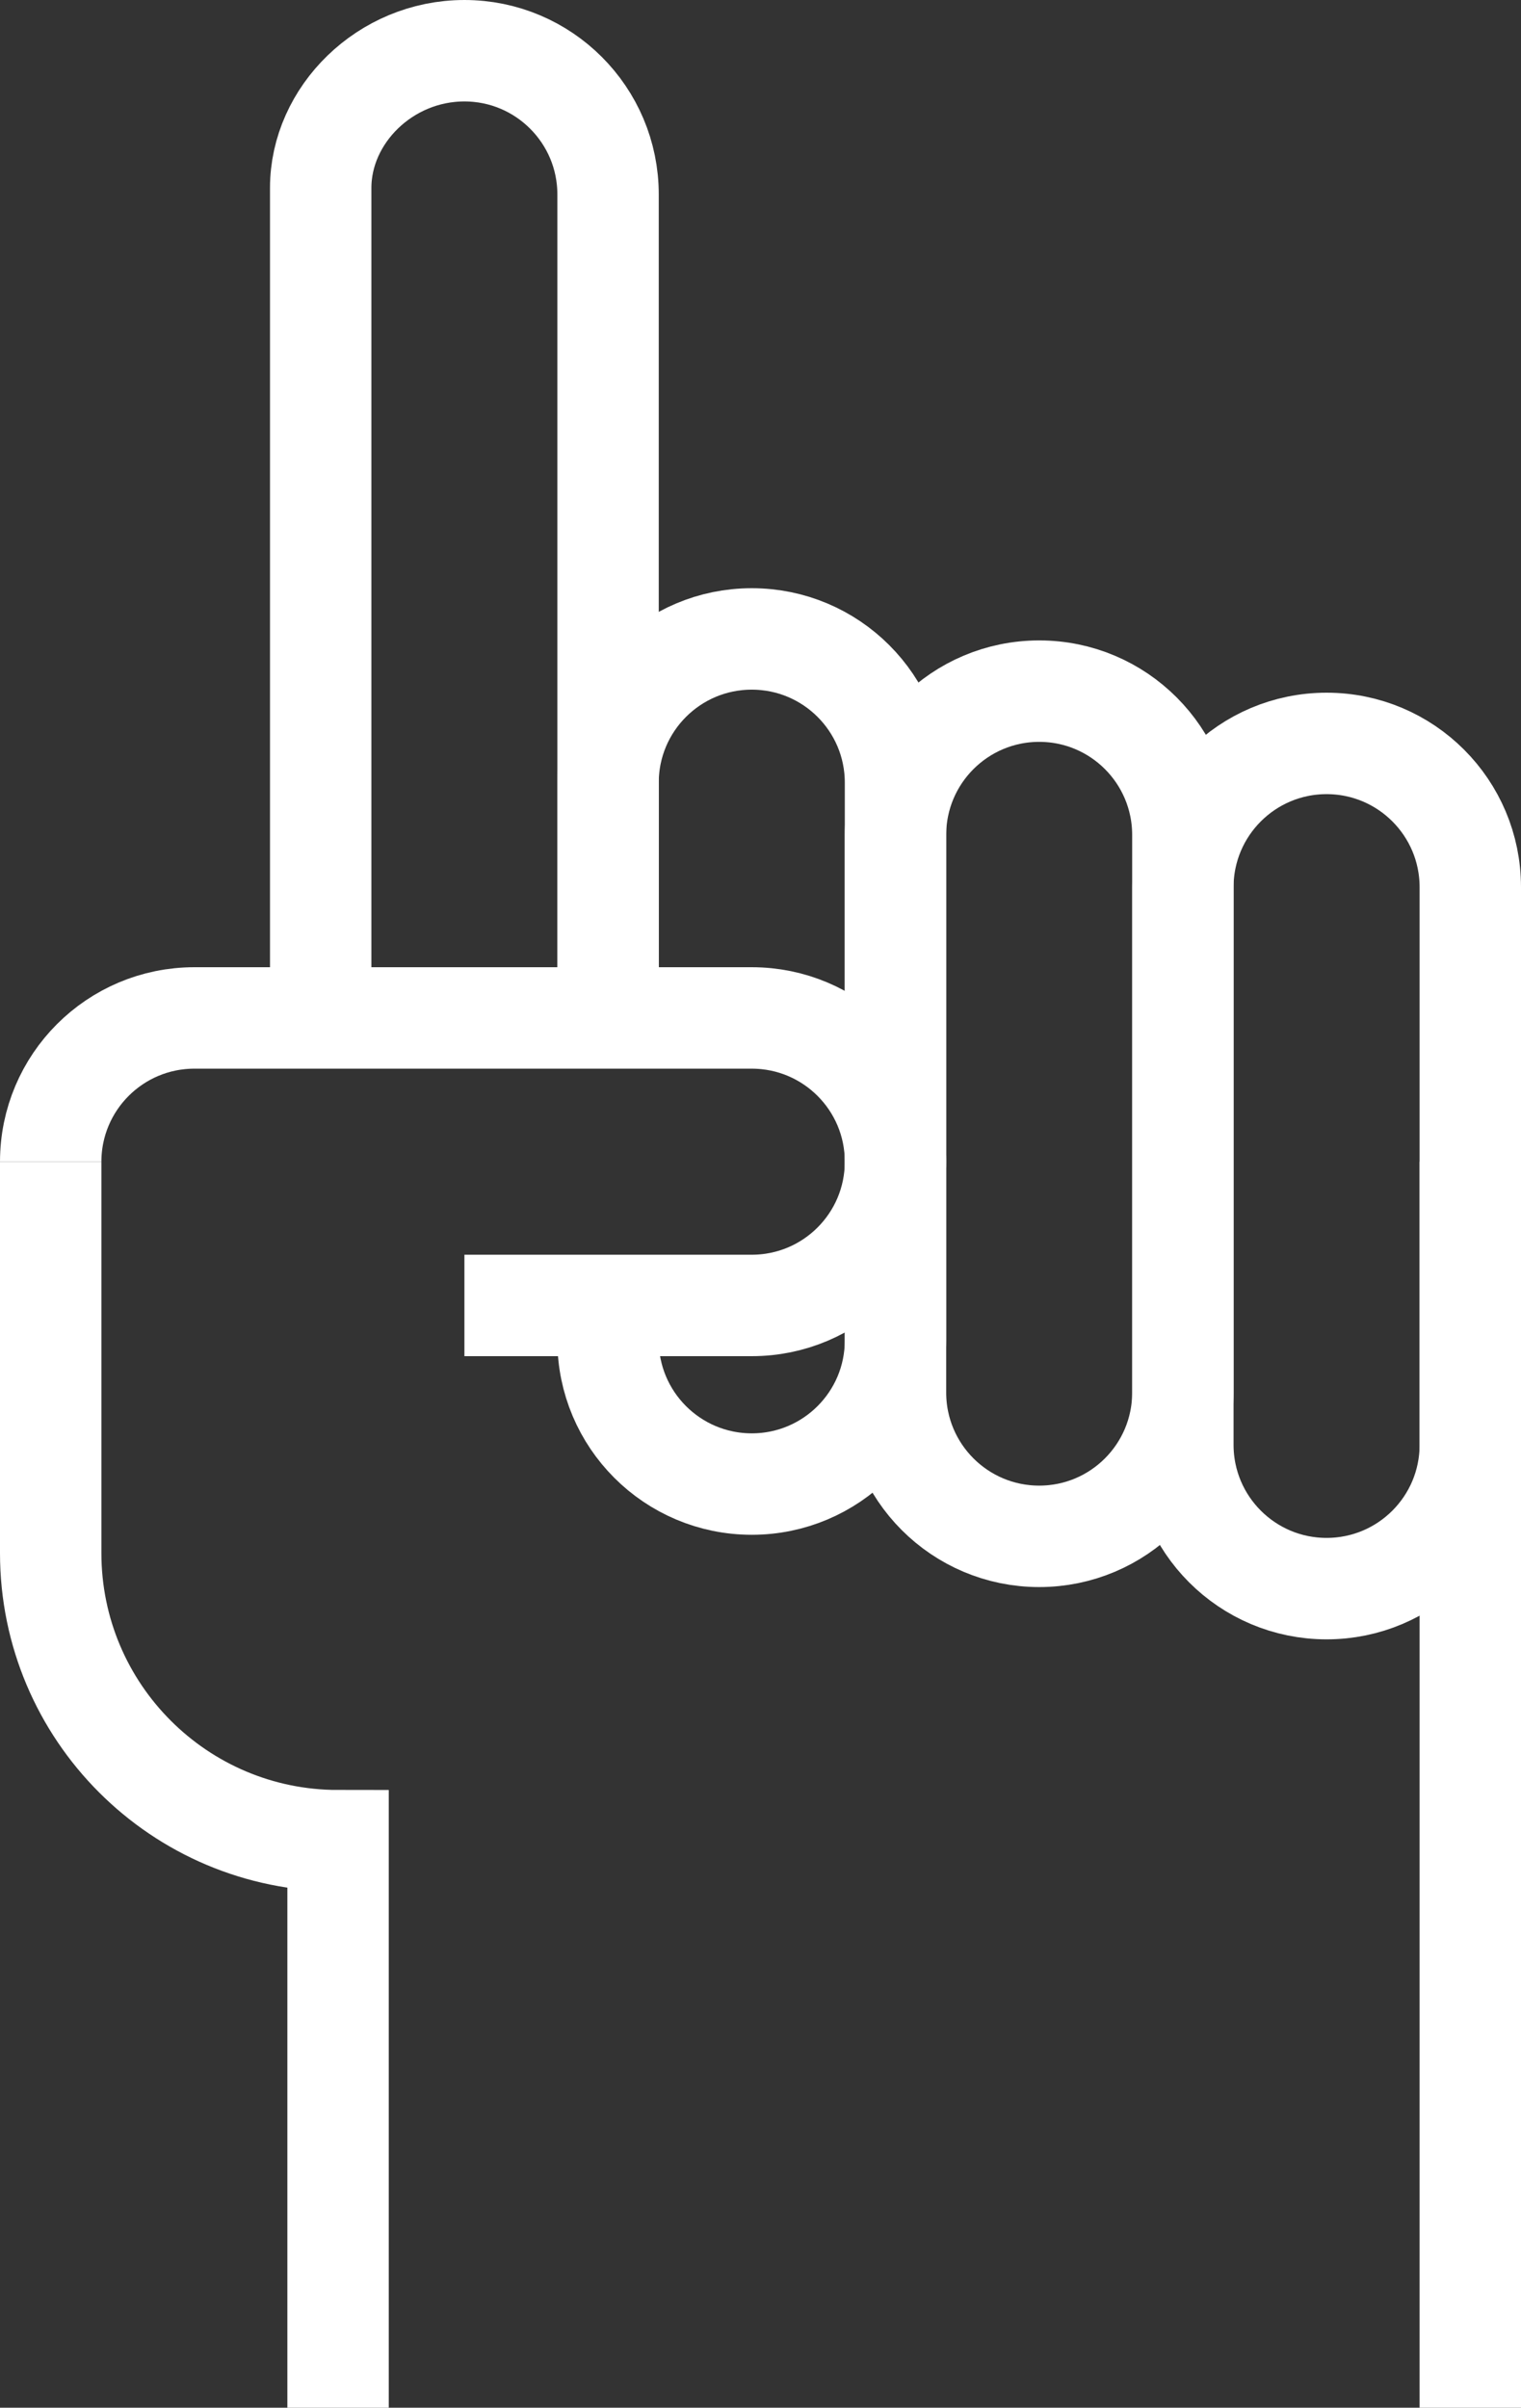
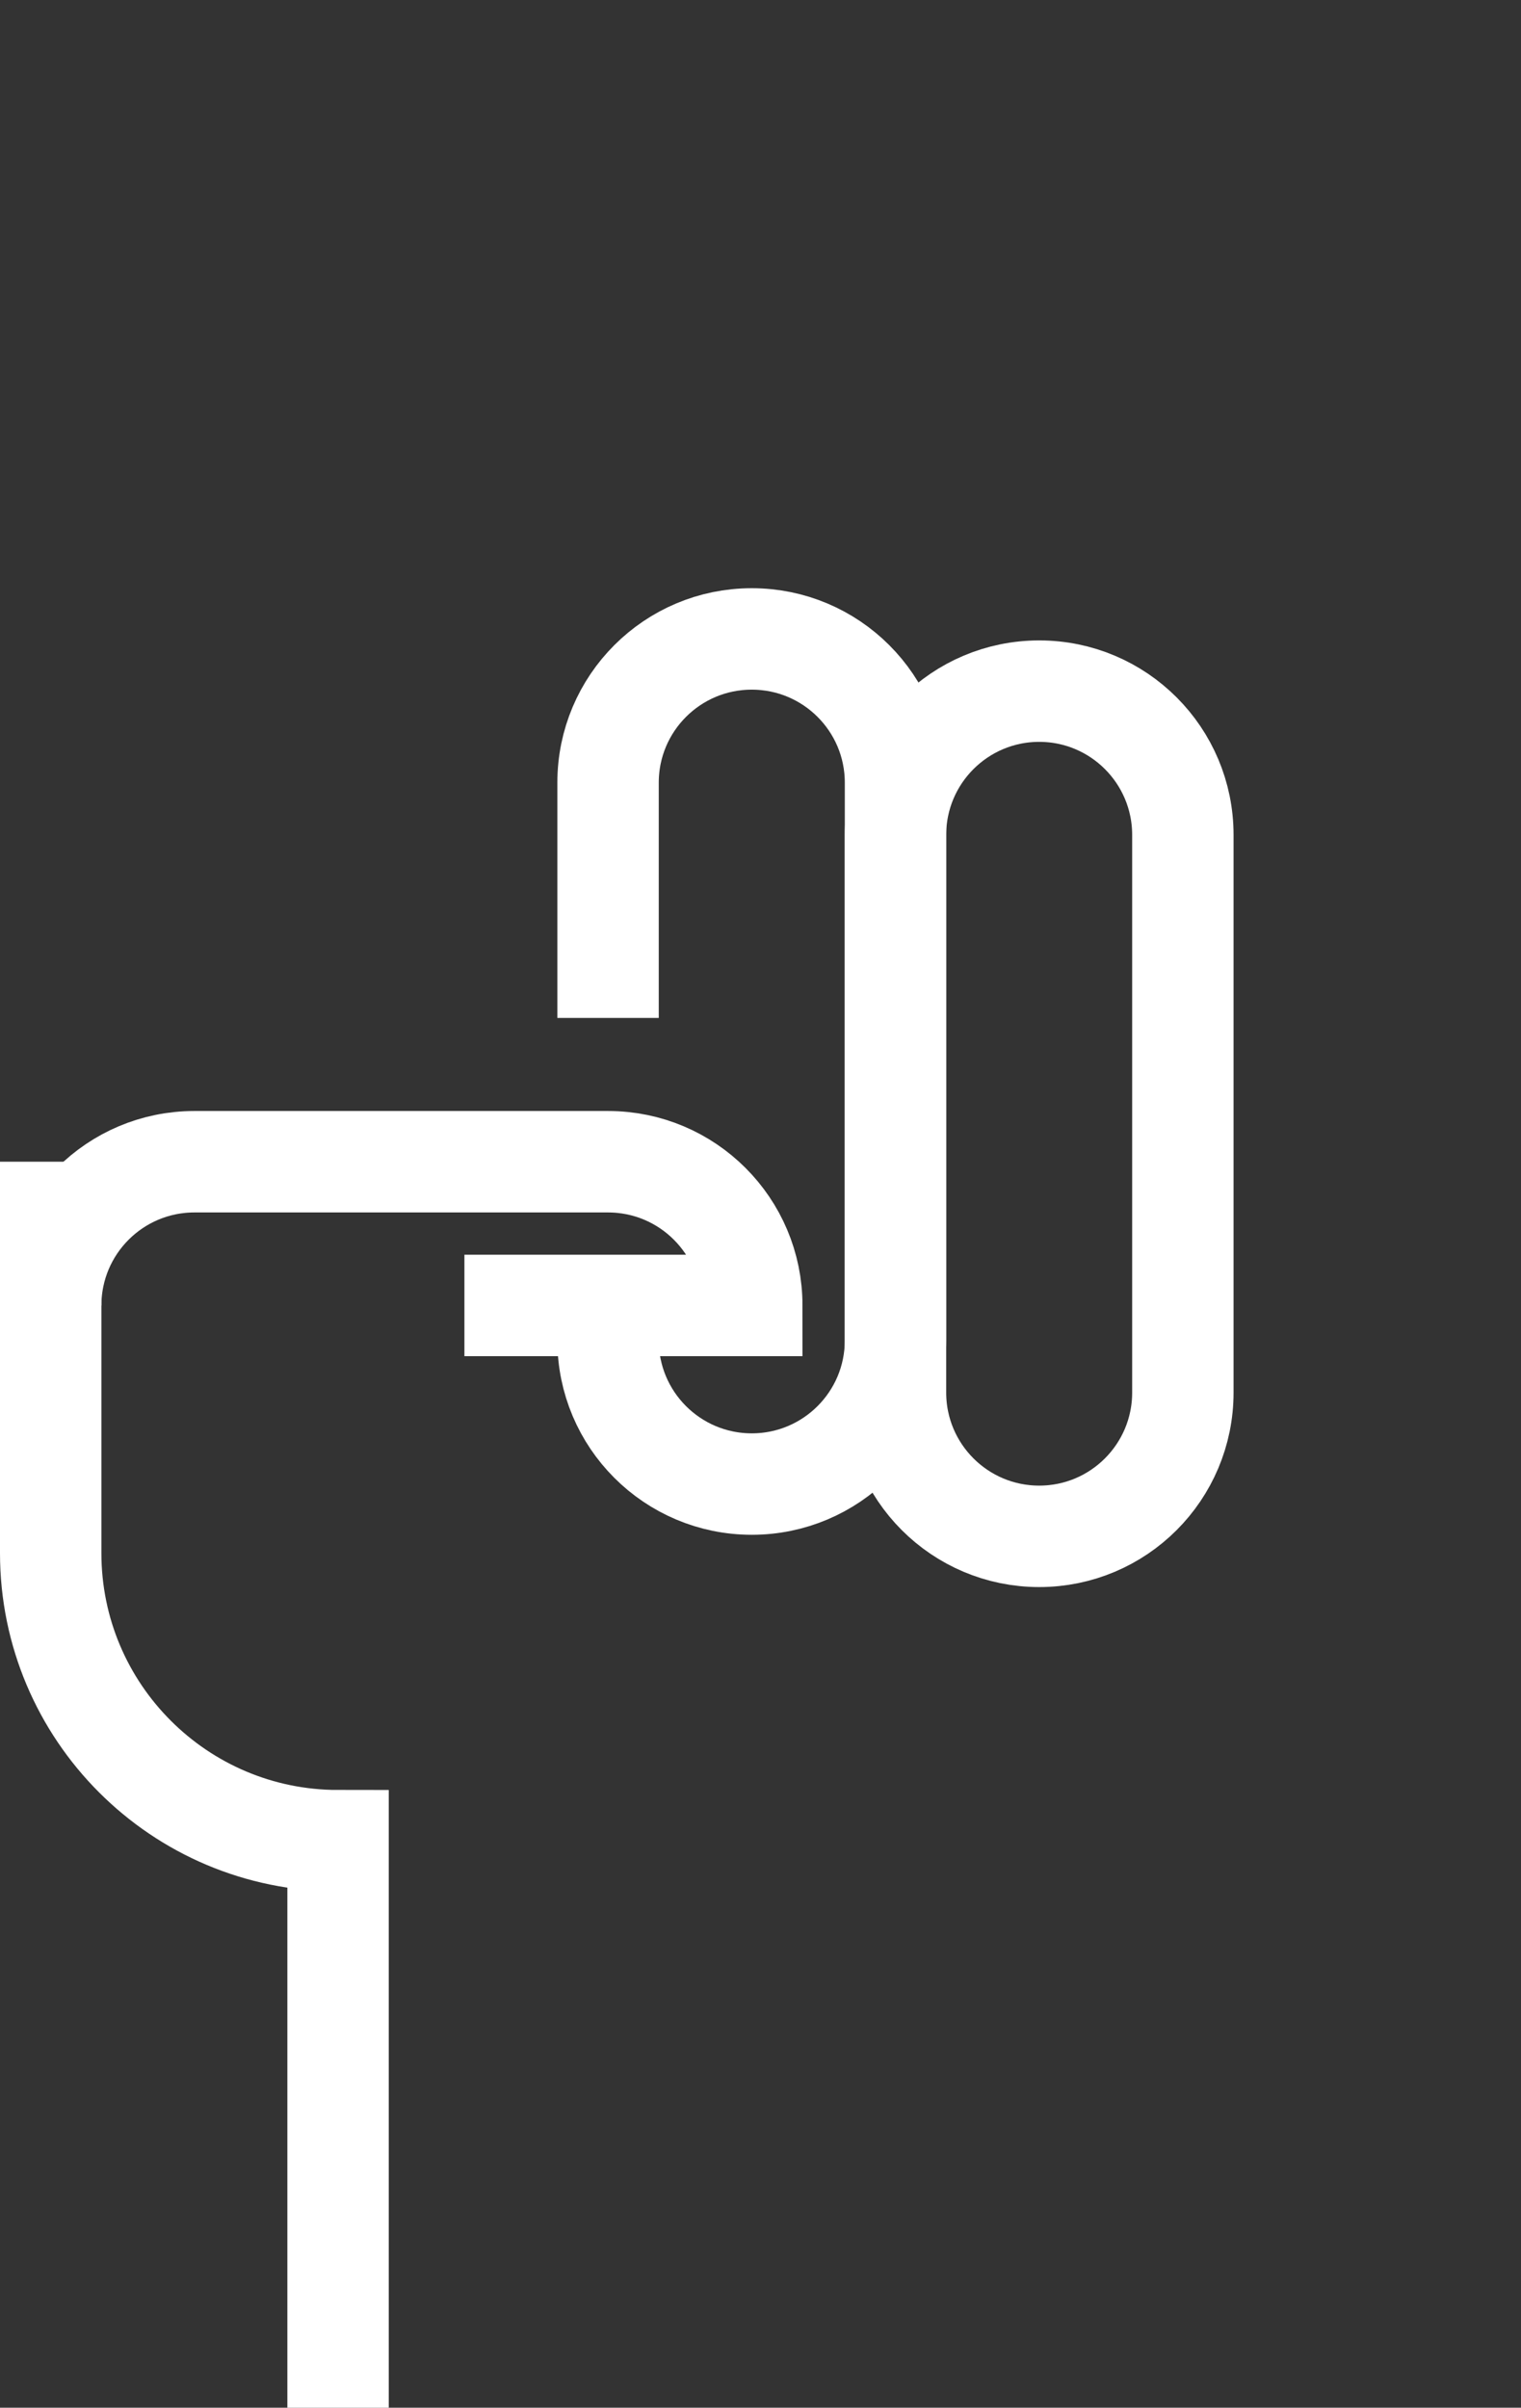
<svg xmlns="http://www.w3.org/2000/svg" version="1.1" id="Capa_1" x="0px" y="0px" width="22.5px" height="35.6px" viewBox="0 0 22.5 35.6" enable-background="new 0 0 22.5 35.6" xml:space="preserve">
  <rect x="0" y="0" width="22.5" height="35.6" fill="#333333" stroke="none" />
  <g>
-     <path fill="none" stroke="#FFFFFF" stroke-width="1.5" stroke-miterlimit="10" d="M8.995,15.051V2.875   c0-1.174-0.952-2.125-2.125-2.125c-1.174,0-2.126,0.951-2.126,2.028v12.272" />
    <path fill="none" stroke="#FFFFFF" stroke-width="1.5" stroke-miterlimit="10" d="M8.995,15.051v-3.479   c0-1.174,0.952-2.125,2.126-2.125s2.126,0.951,2.126,2.125v8.246c0,1.174-0.952,2.125-2.126,2.125s-2.126-0.951-2.126-2.125v-0.516   " />
-     <path fill="none" stroke="#FFFFFF" stroke-width="1.5" stroke-miterlimit="10" d="M6.87,19.302h4.251   c1.174,0,2.126-0.951,2.126-2.126c0-1.174-0.952-2.125-2.126-2.125H2.876c-1.174,0-2.126,0.951-2.126,2.126" />
+     <path fill="none" stroke="#FFFFFF" stroke-width="1.5" stroke-miterlimit="10" d="M6.87,19.302h4.251   c0-1.174-0.952-2.125-2.126-2.125H2.876c-1.174,0-2.126,0.951-2.126,2.126" />
    <path fill="none" stroke="#FFFFFF" stroke-width="1.5" stroke-miterlimit="10" d="M15.373,10.219c-1.174,0-2.126,0.952-2.126,2.126   v8.245c0,1.174,0.952,2.126,2.126,2.126s2.125-0.952,2.125-2.126v-8.245C17.498,11.171,16.547,10.219,15.373,10.219z" />
-     <path fill="none" stroke="#FFFFFF" stroke-width="1.5" stroke-miterlimit="10" d="M19.624,10.992c-1.174,0-2.126,0.952-2.126,2.126   v8.245c0,1.174,0.952,2.126,2.126,2.126c1.175,0,2.126-0.952,2.126-2.126v-8.245C21.75,11.944,20.799,10.992,19.624,10.992z" />
    <path fill="none" stroke="#FFFFFF" stroke-width="1.5" stroke-miterlimit="10" d="M0.75,17.177v5.787   c0,2.349,1.904,4.252,4.251,4.252V35.6" />
-     <line fill="none" stroke="#FFFFFF" stroke-width="1.5" stroke-miterlimit="10" x1="21.75" y1="17.177" x2="21.75" y2="35.6" />
  </g>
</svg>